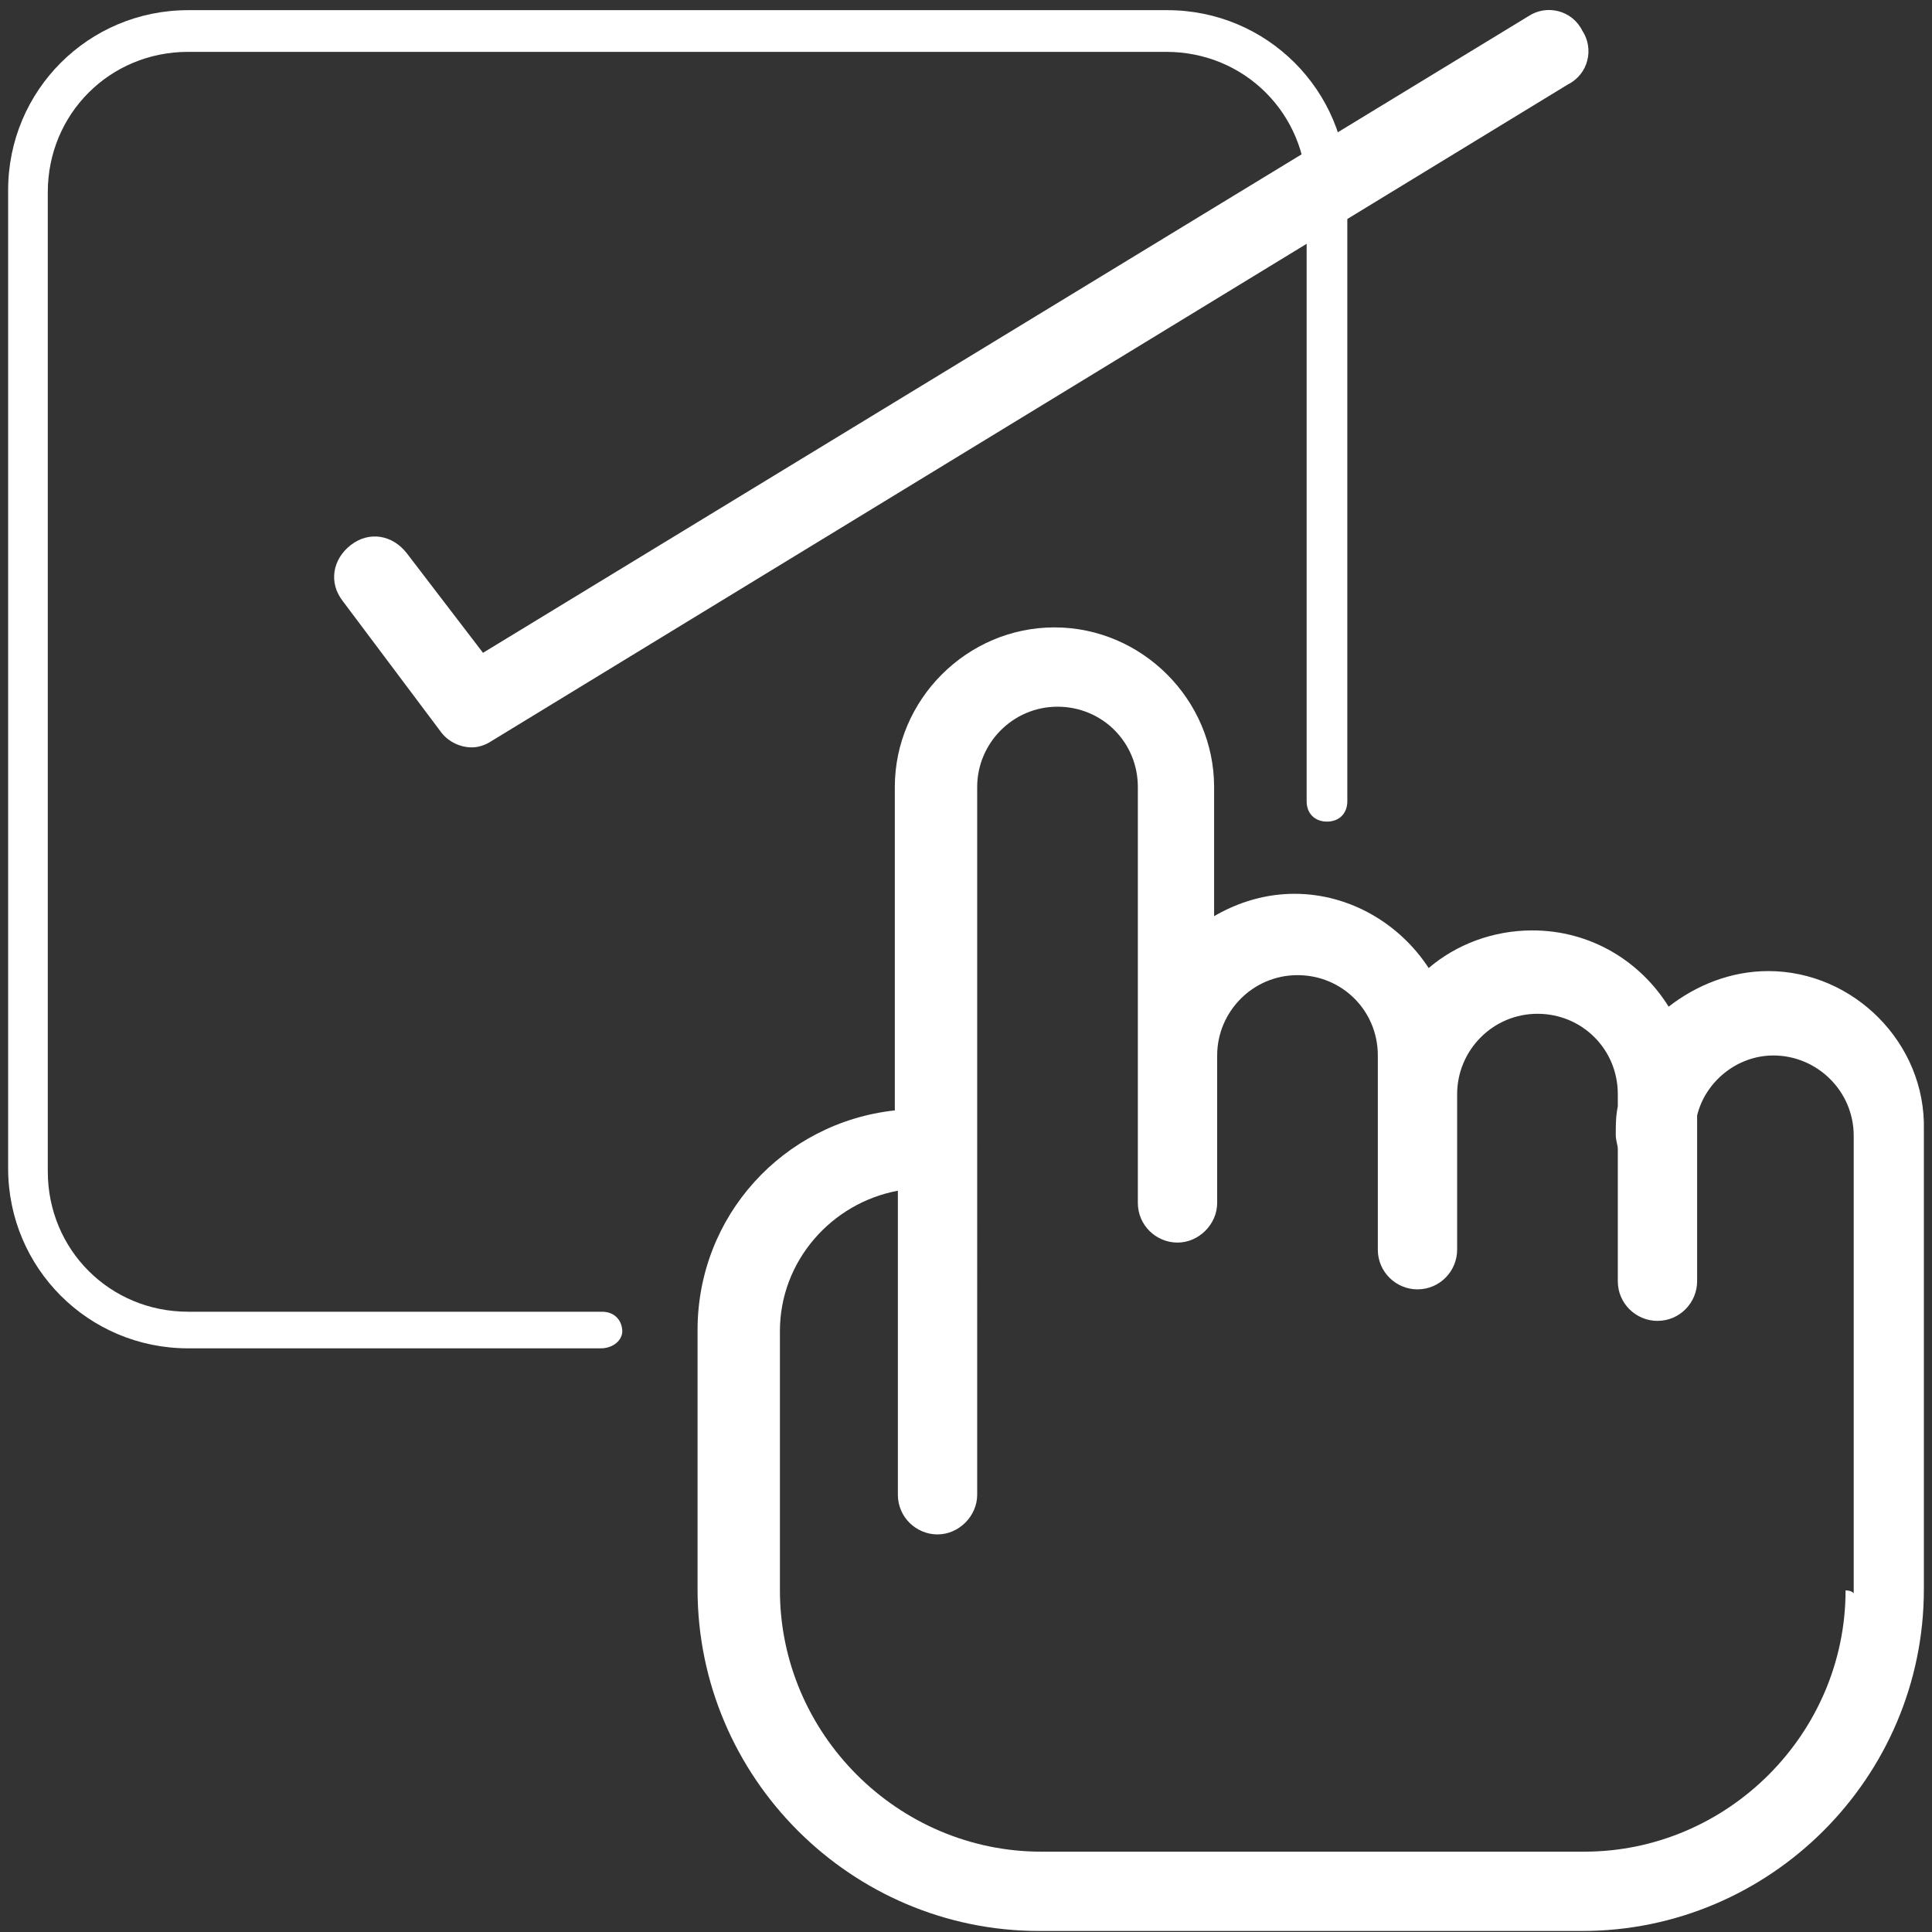
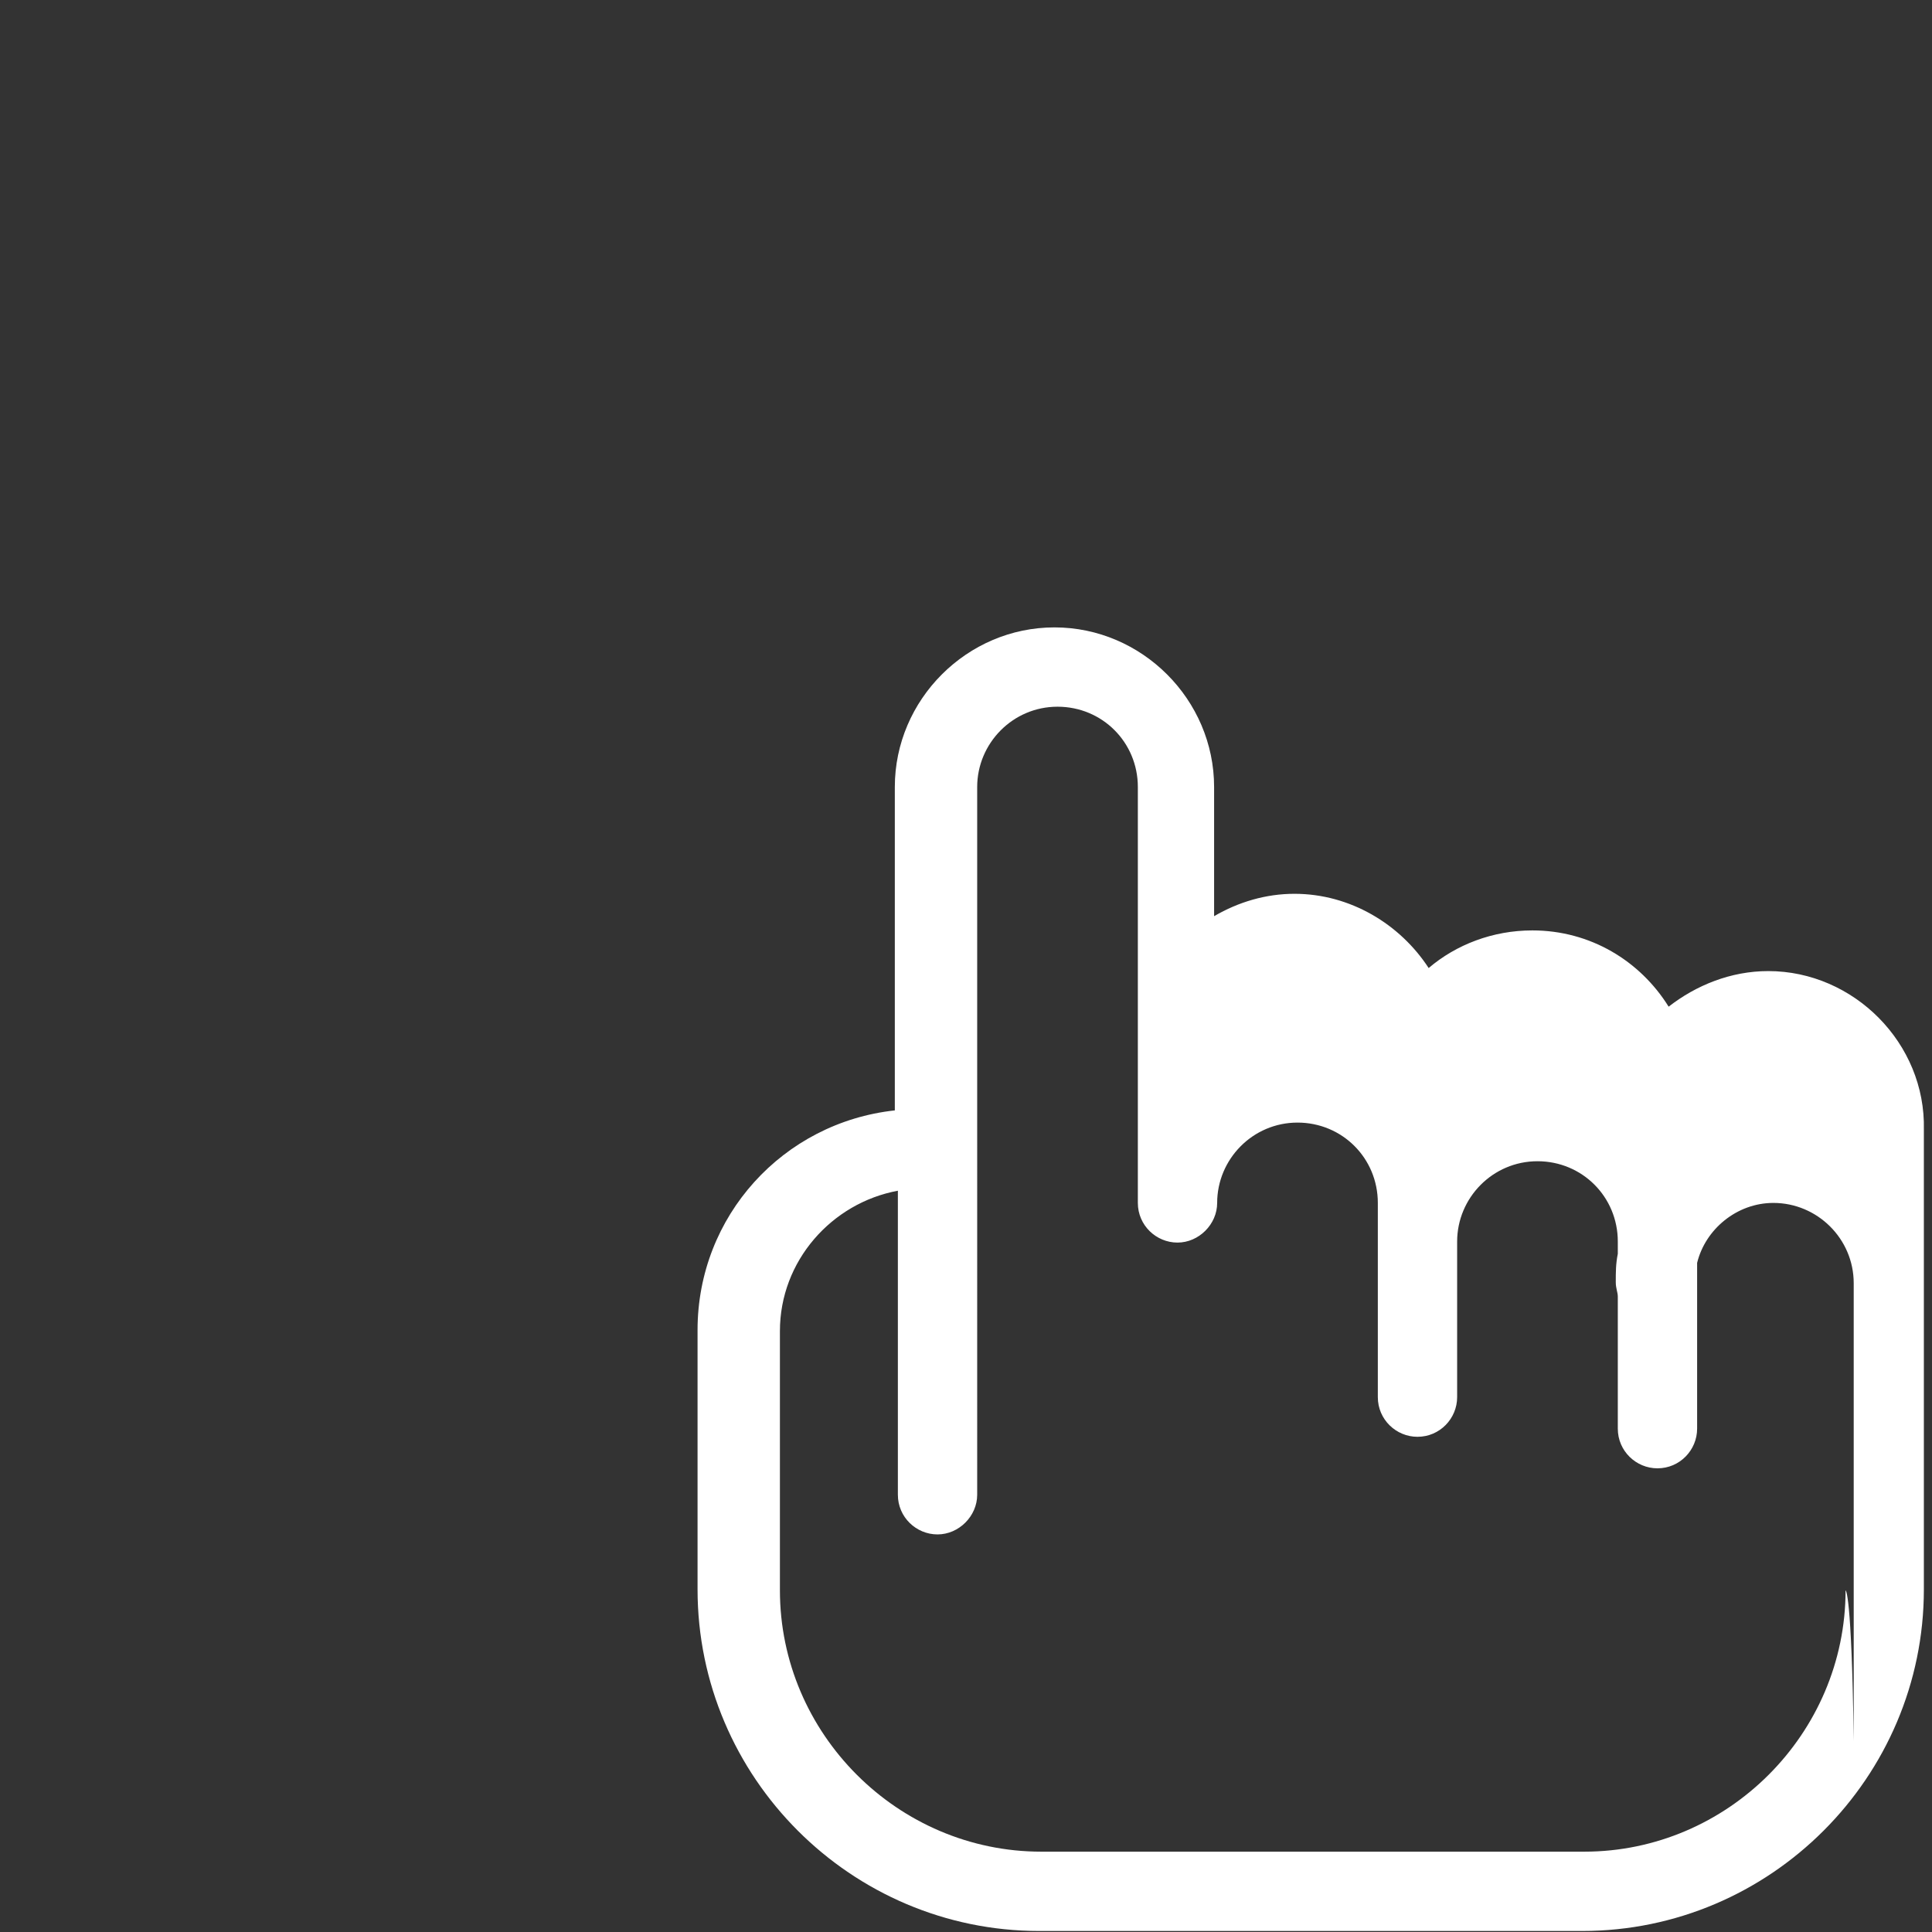
<svg xmlns="http://www.w3.org/2000/svg" version="1.1" id="レイヤー_1" x="0px" y="0px" viewBox="0 0 190 190" style="enable-background:new 0 0 190 190;" xml:space="preserve">
  <rect x="0" y="0" width="190" height="190" fill="#333333" stroke="none" />
  <style type="text/css">
	.st0{fill:#FFFFFF;}
</style>
  <g>
-     <path class="st0" d="M59.1,132.6H18.5c-9.8,0-17.7-7.9-17.7-17.7V18.7C0.8,8.9,8.7,1,18.5,1h96.3c9.8,0,17.7,7.9,17.7,17.7v60.1   c0,1.2-0.8,2-2,2s-2-0.8-2-2V18.9c0-7.7-6.1-13.8-13.8-13.8H18.5c-7.7,0-13.8,6.1-13.8,13.8v96.3c0,7.7,6.1,13.8,13.8,13.8h40.7   c1.2,0,2,0.8,2,2C61.1,132,60.1,132.6,59.1,132.6z" />
-     <path class="st0" d="M46.4,73.5c-1.2,0-2.4-0.6-3.1-1.6l-9.6-12.8c-1.4-1.8-1-4.1,0.8-5.5s4.1-1,5.5,0.8l7.5,9.8L150.3,1.6   c1.8-1.2,4.3-0.6,5.3,1.4c1.2,1.8,0.6,4.3-1.4,5.3L48.3,72.9C47.7,73.3,47,73.5,46.4,73.5z" />
-     <path class="st0" d="M173.9,95.5c-3.7,0-7.1,1.4-9.8,3.5c-2.8-4.5-7.7-7.5-13.4-7.5c-3.9,0-7.5,1.4-10.2,3.7   c-2.8-4.3-7.7-7.3-13.2-7.3c-2.8,0-5.5,0.8-7.9,2.2V77.4c0-8.6-7.1-15.7-15.7-15.7S88,68.8,88,77.4v31.8   c-11,1.2-19.4,10.4-19.4,21.6v25.5c0,18.5,15.1,33.6,33.6,33.6h53.4c18.5,0,33.6-15.1,33.6-33.6v-45.2   C189.4,102.6,182.3,95.5,173.9,95.5z M181.5,156.4c0,14.1-11.6,25.7-25.7,25.7h-53.4c-14.1,0-25.7-11.6-25.7-25.7v-25.5   c0-6.9,5.1-12.6,11.6-13.8V147c0,2.2,1.8,3.9,3.9,3.9s3.9-1.8,3.9-3.9V77.4c0-4.3,3.5-7.9,7.9-7.9s7.9,3.5,7.9,7.9v40.9   c0,2.2,1.8,3.9,3.9,3.9s3.9-1.8,3.9-3.9v-14.5l0,0c0-4.3,3.5-7.9,7.9-7.9c4.4,0,7.9,3.5,7.9,7.9v19.1c0,2.2,1.8,3.9,3.9,3.9   c2.2,0,3.9-1.8,3.9-3.9v-15.3l0,0c0-4.3,3.5-7.9,7.9-7.9s7.9,3.5,7.9,7.9v1.2c-0.2,1-0.2,1.8-0.2,2.8c0,0.6,0.2,1,0.2,1.4v13   c0,2.2,1.8,3.9,3.9,3.9c2.2,0,3.9-1.8,3.9-3.9v-16.3c0.8-3.3,3.9-5.9,7.5-5.9c4.3,0,7.9,3.5,7.9,7.9v45   C182.1,156.4,181.5,156.4,181.5,156.4z" />
+     <path class="st0" d="M173.9,95.5c-3.7,0-7.1,1.4-9.8,3.5c-2.8-4.5-7.7-7.5-13.4-7.5c-3.9,0-7.5,1.4-10.2,3.7   c-2.8-4.3-7.7-7.3-13.2-7.3c-2.8,0-5.5,0.8-7.9,2.2V77.4c0-8.6-7.1-15.7-15.7-15.7S88,68.8,88,77.4v31.8   c-11,1.2-19.4,10.4-19.4,21.6v25.5c0,18.5,15.1,33.6,33.6,33.6h53.4c18.5,0,33.6-15.1,33.6-33.6v-45.2   C189.4,102.6,182.3,95.5,173.9,95.5z M181.5,156.4c0,14.1-11.6,25.7-25.7,25.7h-53.4c-14.1,0-25.7-11.6-25.7-25.7v-25.5   c0-6.9,5.1-12.6,11.6-13.8V147c0,2.2,1.8,3.9,3.9,3.9s3.9-1.8,3.9-3.9V77.4c0-4.3,3.5-7.9,7.9-7.9s7.9,3.5,7.9,7.9v40.9   c0,2.2,1.8,3.9,3.9,3.9s3.9-1.8,3.9-3.9l0,0c0-4.3,3.5-7.9,7.9-7.9c4.4,0,7.9,3.5,7.9,7.9v19.1c0,2.2,1.8,3.9,3.9,3.9   c2.2,0,3.9-1.8,3.9-3.9v-15.3l0,0c0-4.3,3.5-7.9,7.9-7.9s7.9,3.5,7.9,7.9v1.2c-0.2,1-0.2,1.8-0.2,2.8c0,0.6,0.2,1,0.2,1.4v13   c0,2.2,1.8,3.9,3.9,3.9c2.2,0,3.9-1.8,3.9-3.9v-16.3c0.8-3.3,3.9-5.9,7.5-5.9c4.3,0,7.9,3.5,7.9,7.9v45   C182.1,156.4,181.5,156.4,181.5,156.4z" />
  </g>
</svg>